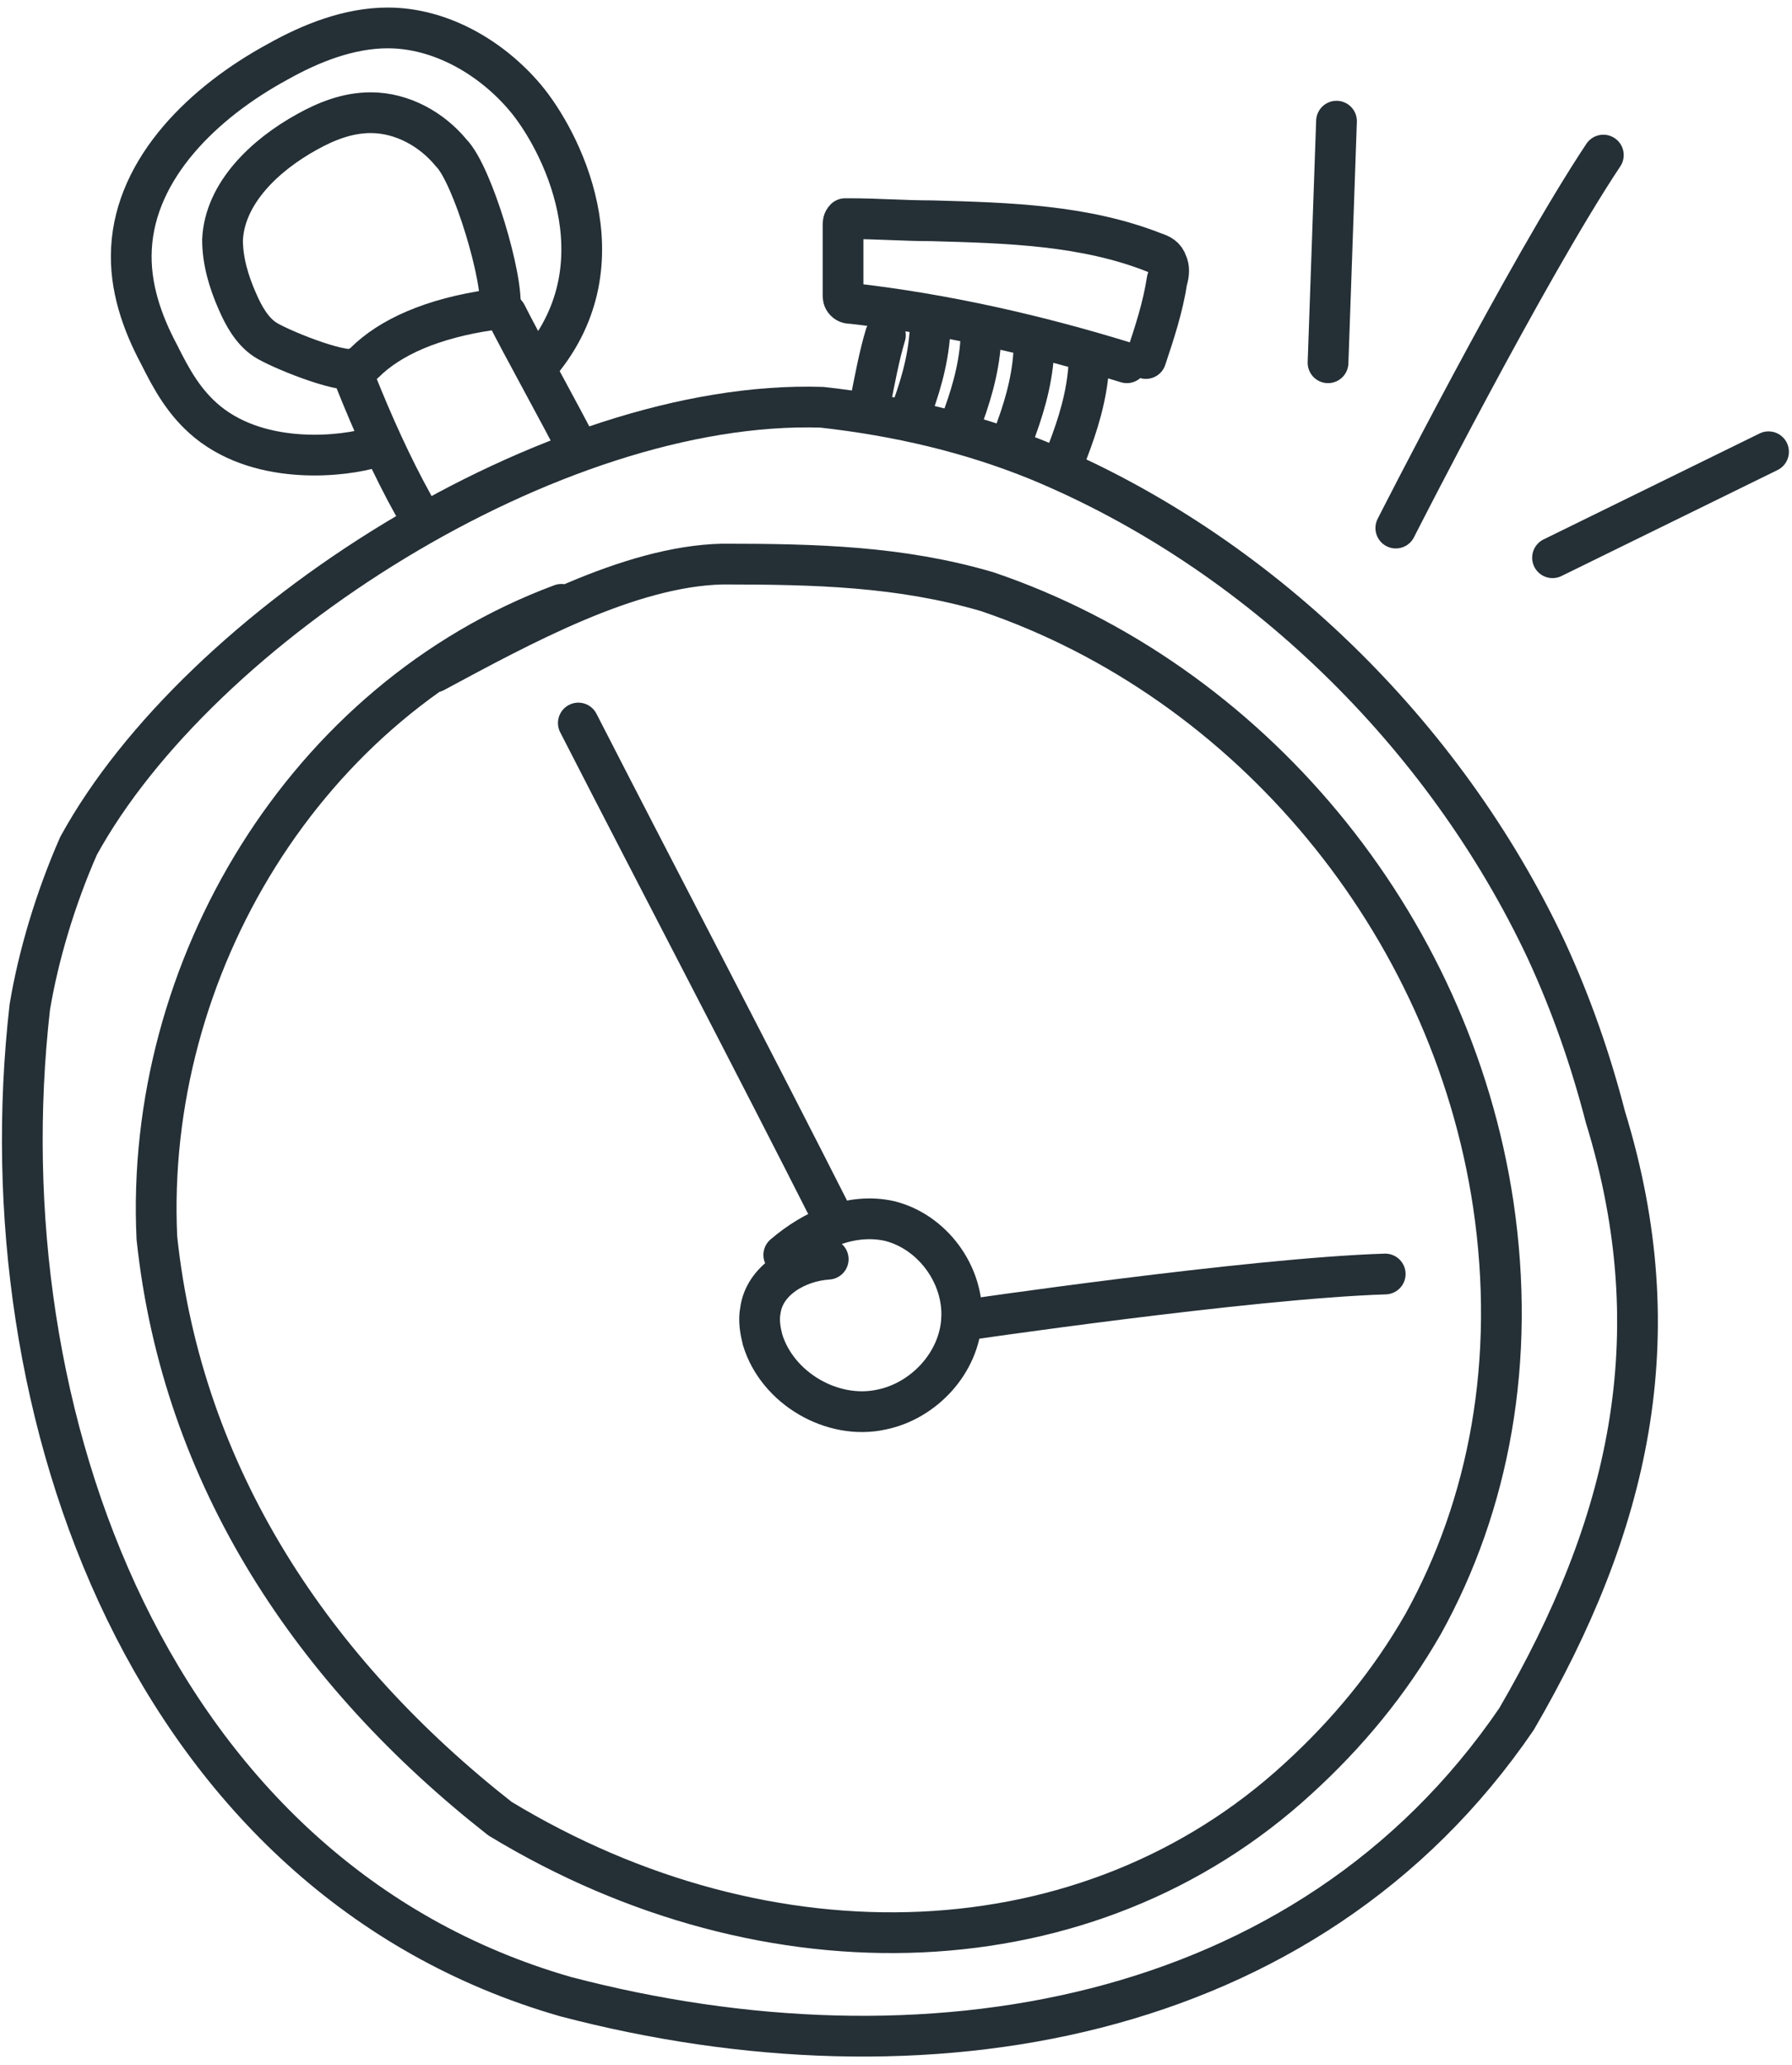
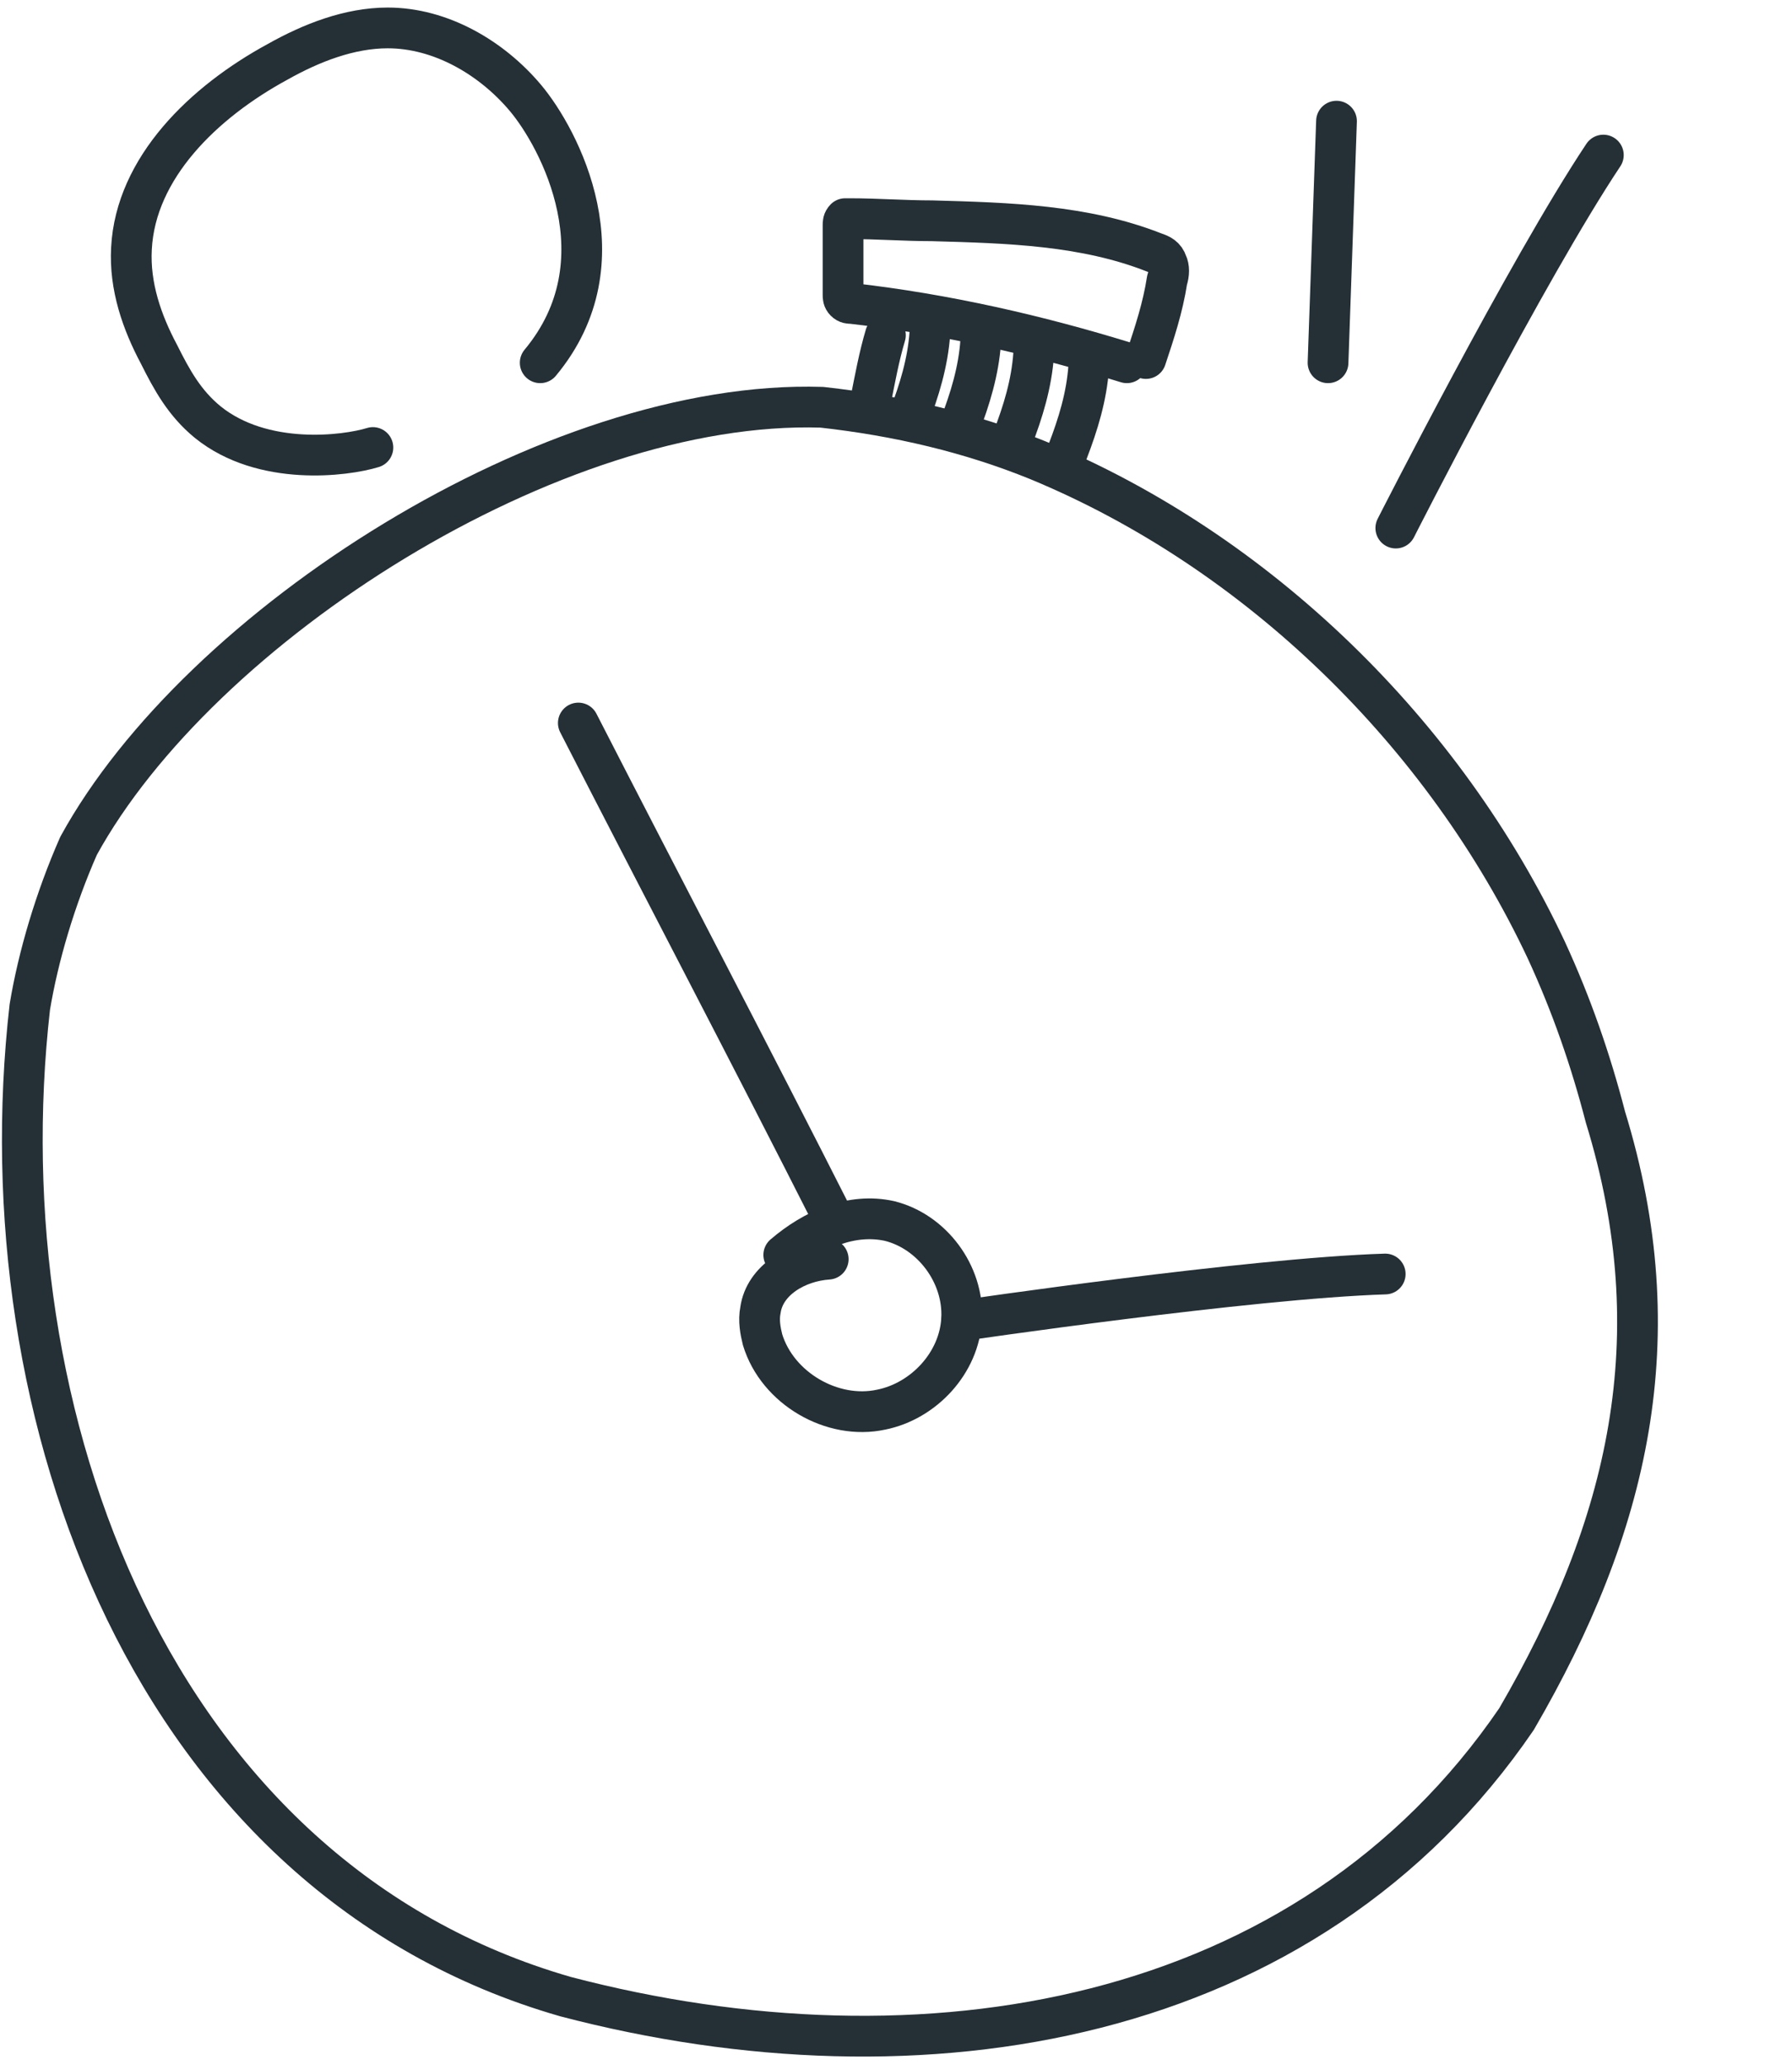
<svg xmlns="http://www.w3.org/2000/svg" width="66" height="76" viewBox="0 0 66 76" fill="none">
-   <path d="M20.676 22.244C11.238 25.754 5.31 35.66 5.778 45.566C6.714 54.38 11.55 61.556 18.414 66.938C28.32 72.944 40.098 72.554 47.82 65.456C49.614 63.818 51.174 61.946 52.422 59.762C54.84 55.394 55.854 50.09 54.996 44.318C53.436 33.944 46.026 25.052 36.354 21.776C33.156 20.84 30.036 20.762 26.604 20.762C23.172 20.84 19.194 23.024 15.996 24.74" stroke="#242F36" stroke-width="1.5" stroke-miterlimit="10" stroke-linecap="round" stroke-linejoin="round" />
  <path d="M2.892 31.136C2.034 33.086 1.41 35.192 1.098 37.064C-0.618 52.118 5.622 69.122 20.832 73.49C33.936 76.922 48.132 74.582 55.854 63.272C59.988 56.174 61.626 49.232 59.13 41.12C58.584 39.014 57.882 36.986 56.946 34.958C53.202 27.002 46.338 20.294 38.226 16.94C35.73 15.926 33.078 15.302 30.27 14.99C20.364 14.678 7.338 23.024 2.892 31.136Z" stroke="#242F36" stroke-width="1.5" stroke-miterlimit="10" stroke-linecap="round" stroke-linejoin="round" />
-   <path d="M15.216 18.578C14.436 17.174 13.734 15.614 13.11 14.054C13.032 13.898 13.032 13.82 13.032 13.664C13.11 13.508 13.266 13.508 13.422 13.352C14.358 12.416 15.918 11.714 18.102 11.402C18.18 11.402 18.336 11.324 18.414 11.324C18.492 11.324 18.57 11.48 18.648 11.558C19.194 12.65 20.754 15.458 21.3 16.55" stroke="#242F36" stroke-width="1.5" stroke-miterlimit="10" stroke-linecap="round" stroke-linejoin="round" />
  <path d="M19.896 13.352C23.016 9.608 20.598 5.084 19.35 3.602C18.102 2.12 16.23 1.028 14.28 1.028C12.876 1.028 11.472 1.574 10.224 2.276C7.494 3.758 4.998 6.176 4.842 9.14C4.764 10.544 5.232 11.87 5.856 13.04C6.324 13.976 6.792 14.834 7.65 15.536C9.678 17.174 12.72 16.784 13.734 16.472" stroke="#242F36" stroke-width="1.5" stroke-miterlimit="10" stroke-linecap="round" stroke-linejoin="round" />
-   <path d="M18.414 11.402C18.57 10.31 17.4 6.41 16.62 5.63C15.918 4.772 14.826 4.148 13.656 4.148C12.798 4.148 12.018 4.46 11.316 4.85C9.756 5.708 8.274 7.112 8.196 8.828C8.196 9.608 8.43 10.388 8.742 11.09C8.976 11.636 9.288 12.182 9.756 12.494C10.224 12.806 12.486 13.742 13.11 13.586" stroke="#242F36" stroke-width="1.5" stroke-miterlimit="10" stroke-linecap="round" stroke-linejoin="round" />
  <path d="M32.064 14.756C32.22 13.976 32.376 13.118 32.61 12.338" stroke="#242F36" stroke-width="1.5" stroke-miterlimit="10" stroke-linecap="round" stroke-linejoin="round" />
  <path d="M39.318 16.628C39.708 15.614 40.02 14.6 40.098 13.508" stroke="#242F36" stroke-width="1.5" stroke-miterlimit="10" stroke-linecap="round" stroke-linejoin="round" />
  <path d="M37.29 16.16C37.68 15.146 37.992 14.132 38.07 13.04" stroke="#242F36" stroke-width="1.5" stroke-miterlimit="10" stroke-linecap="round" stroke-linejoin="round" />
  <path d="M35.34 15.692C35.73 14.678 36.042 13.664 36.12 12.572" stroke="#242F36" stroke-width="1.5" stroke-miterlimit="10" stroke-linecap="round" stroke-linejoin="round" />
  <path d="M33.468 15.38C33.858 14.366 34.17 13.352 34.248 12.26" stroke="#242F36" stroke-width="1.5" stroke-miterlimit="10" stroke-linecap="round" stroke-linejoin="round" />
  <path d="M41.502 13.352C38.226 12.338 34.794 11.558 31.362 11.168C31.284 11.168 31.206 11.168 31.128 11.09C31.05 11.012 31.05 10.934 31.05 10.856C31.05 9.998 31.05 9.14 31.05 8.282C31.05 8.204 31.05 8.126 31.128 8.048C31.206 8.048 31.206 8.048 31.284 8.048C32.298 8.048 33.312 8.126 34.326 8.126C37.134 8.204 39.942 8.282 42.516 9.296C42.75 9.374 42.906 9.452 42.984 9.686C43.062 9.842 43.062 10.076 42.984 10.31C42.828 11.324 42.516 12.26 42.204 13.196" stroke="#242F36" stroke-width="1.5" stroke-miterlimit="10" stroke-linecap="round" stroke-linejoin="round" />
  <path d="M30.504 46.346C29.334 46.424 28.164 47.126 28.008 48.218C27.93 48.608 28.008 48.998 28.086 49.31C28.632 51.104 30.66 52.274 32.454 51.884C34.014 51.572 35.34 50.168 35.418 48.53C35.496 46.892 34.326 45.332 32.766 44.942C31.362 44.63 29.958 45.254 28.866 46.19" stroke="#242F36" stroke-width="1.5" stroke-miterlimit="10" stroke-linecap="round" stroke-linejoin="round" />
  <path d="M30.738 44.942C27.618 38.78 24.42 32.696 21.3 26.612" stroke="#242F36" stroke-width="1.5" stroke-miterlimit="10" stroke-linecap="round" stroke-linejoin="round" />
  <path d="M35.418 48.608C35.418 48.608 46.026 47.048 51.018 46.892" stroke="#242F36" stroke-width="1.5" stroke-miterlimit="10" stroke-linecap="round" stroke-linejoin="round" />
  <path d="M51.408 19.436C51.408 19.436 56.244 9.92 59.052 5.708" stroke="#242F36" stroke-width="1.5" stroke-miterlimit="10" stroke-linecap="round" stroke-linejoin="round" />
  <path d="M48.912 13.352L49.224 4.46" stroke="#242F36" stroke-width="1.5" stroke-miterlimit="10" stroke-linecap="round" stroke-linejoin="round" />
-   <path d="M57.18 20.528L65.136 16.628" stroke="#242F36" stroke-width="1.5" stroke-miterlimit="10" stroke-linecap="round" stroke-linejoin="round" />
</svg>